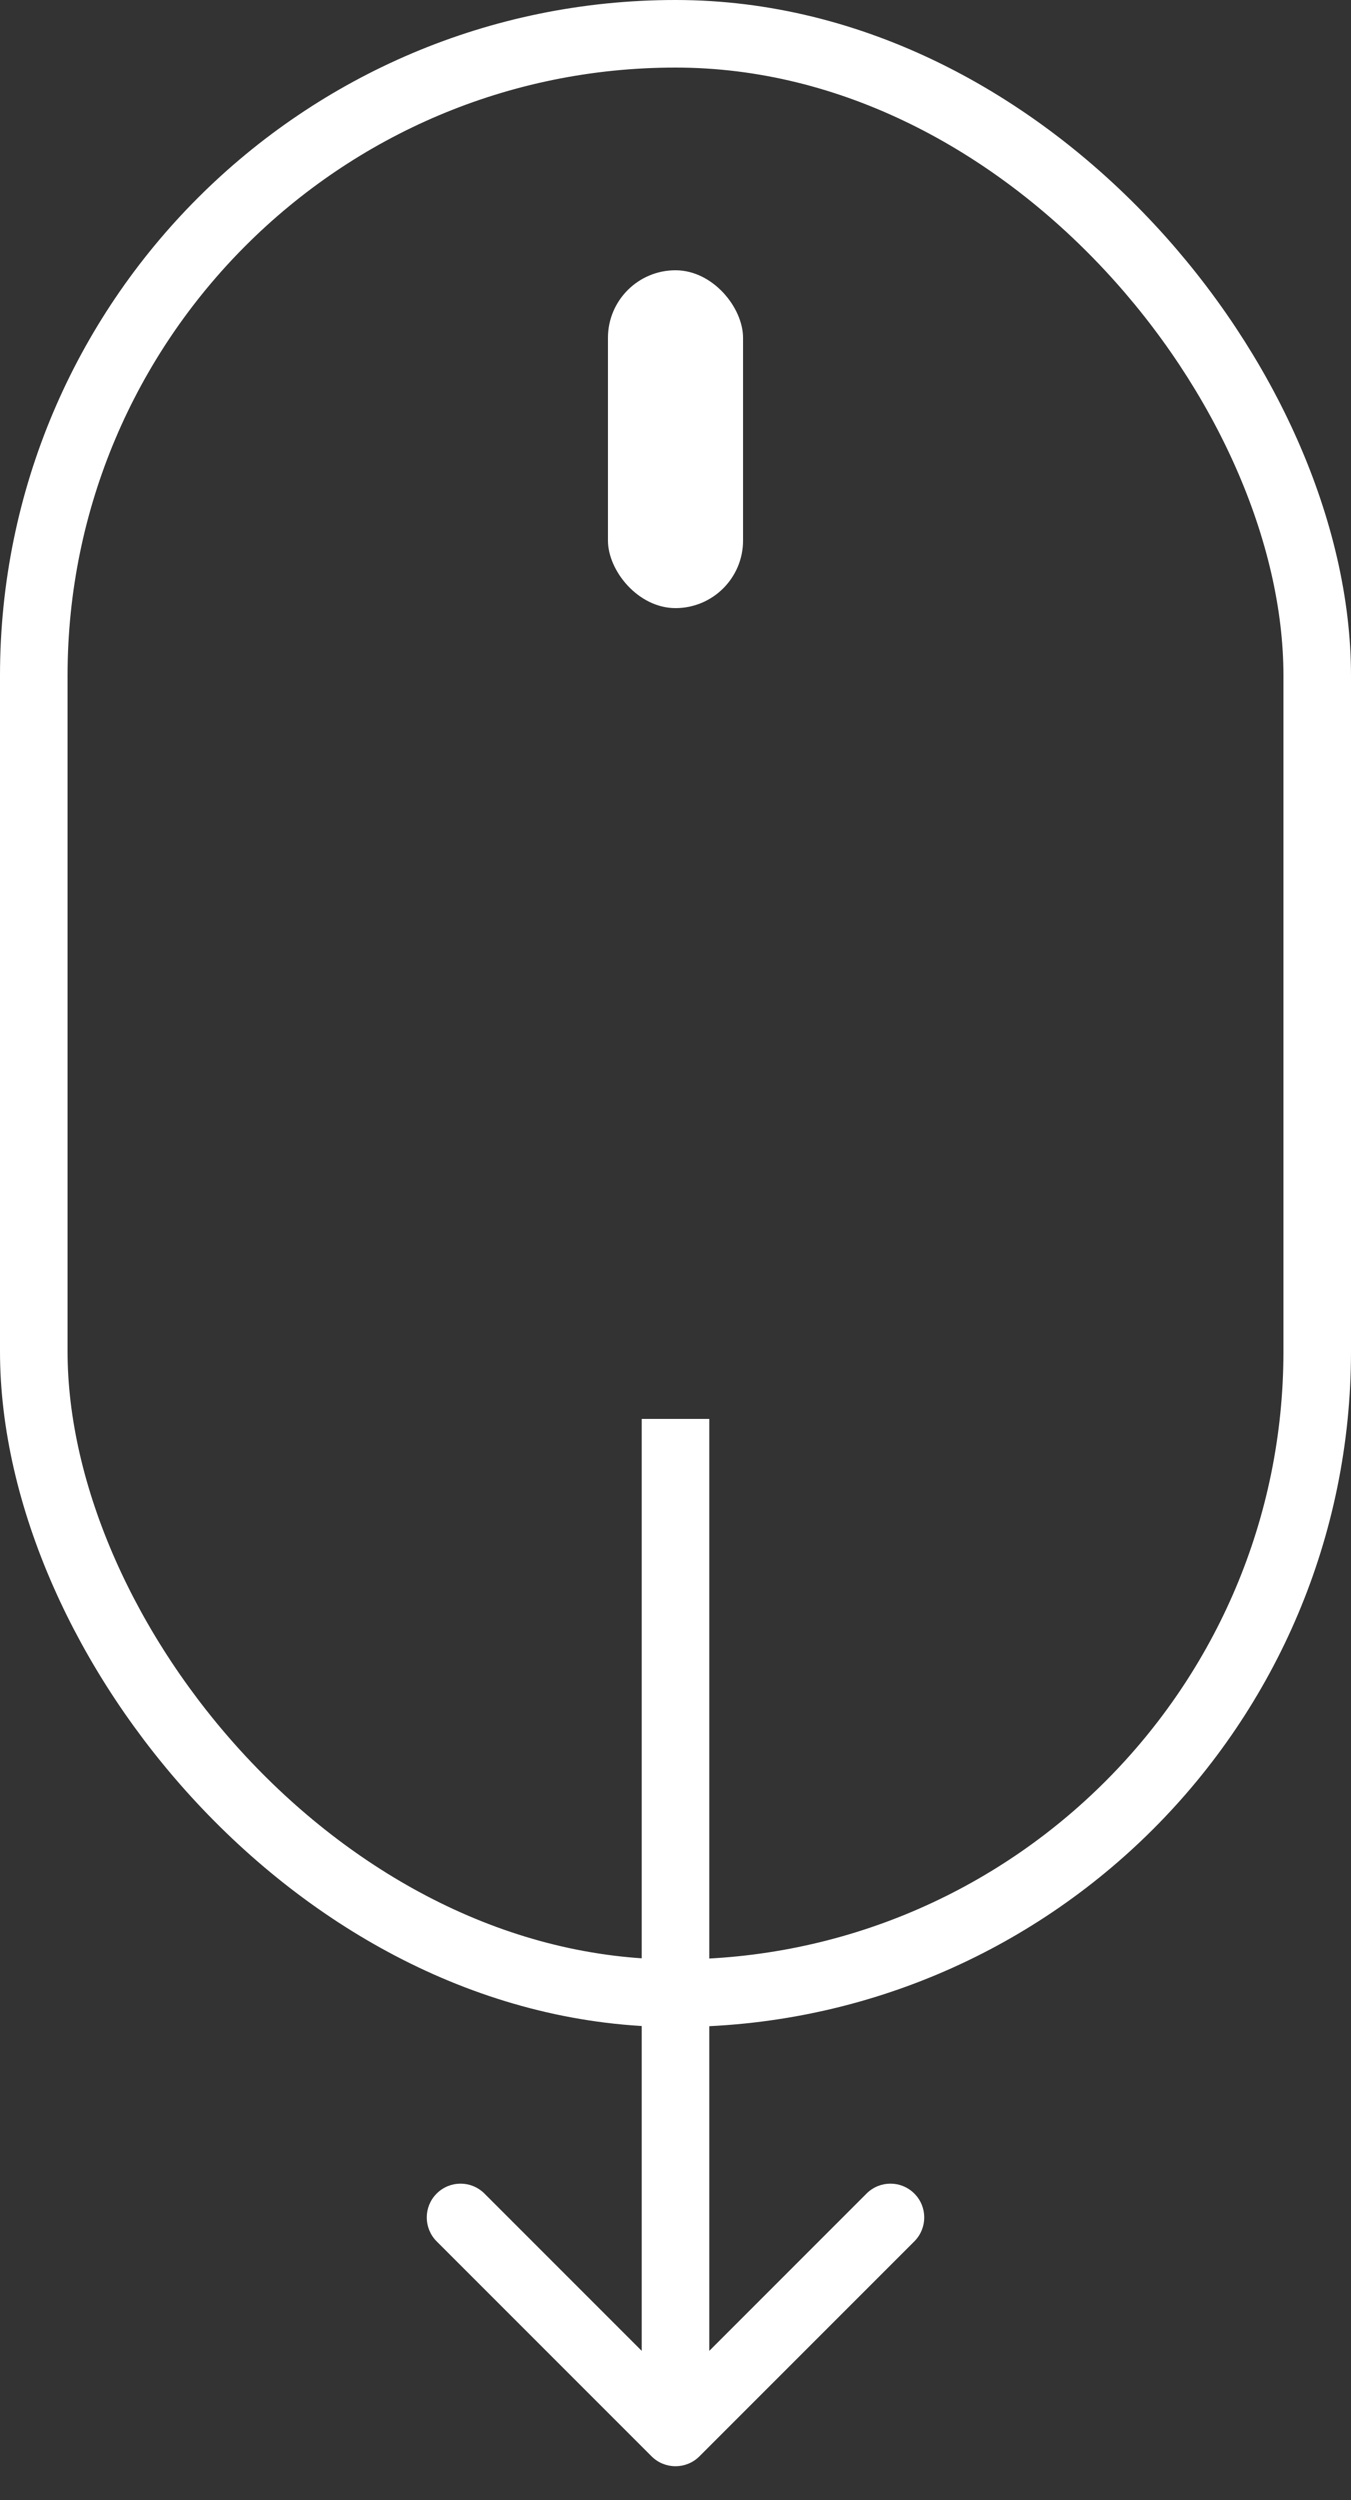
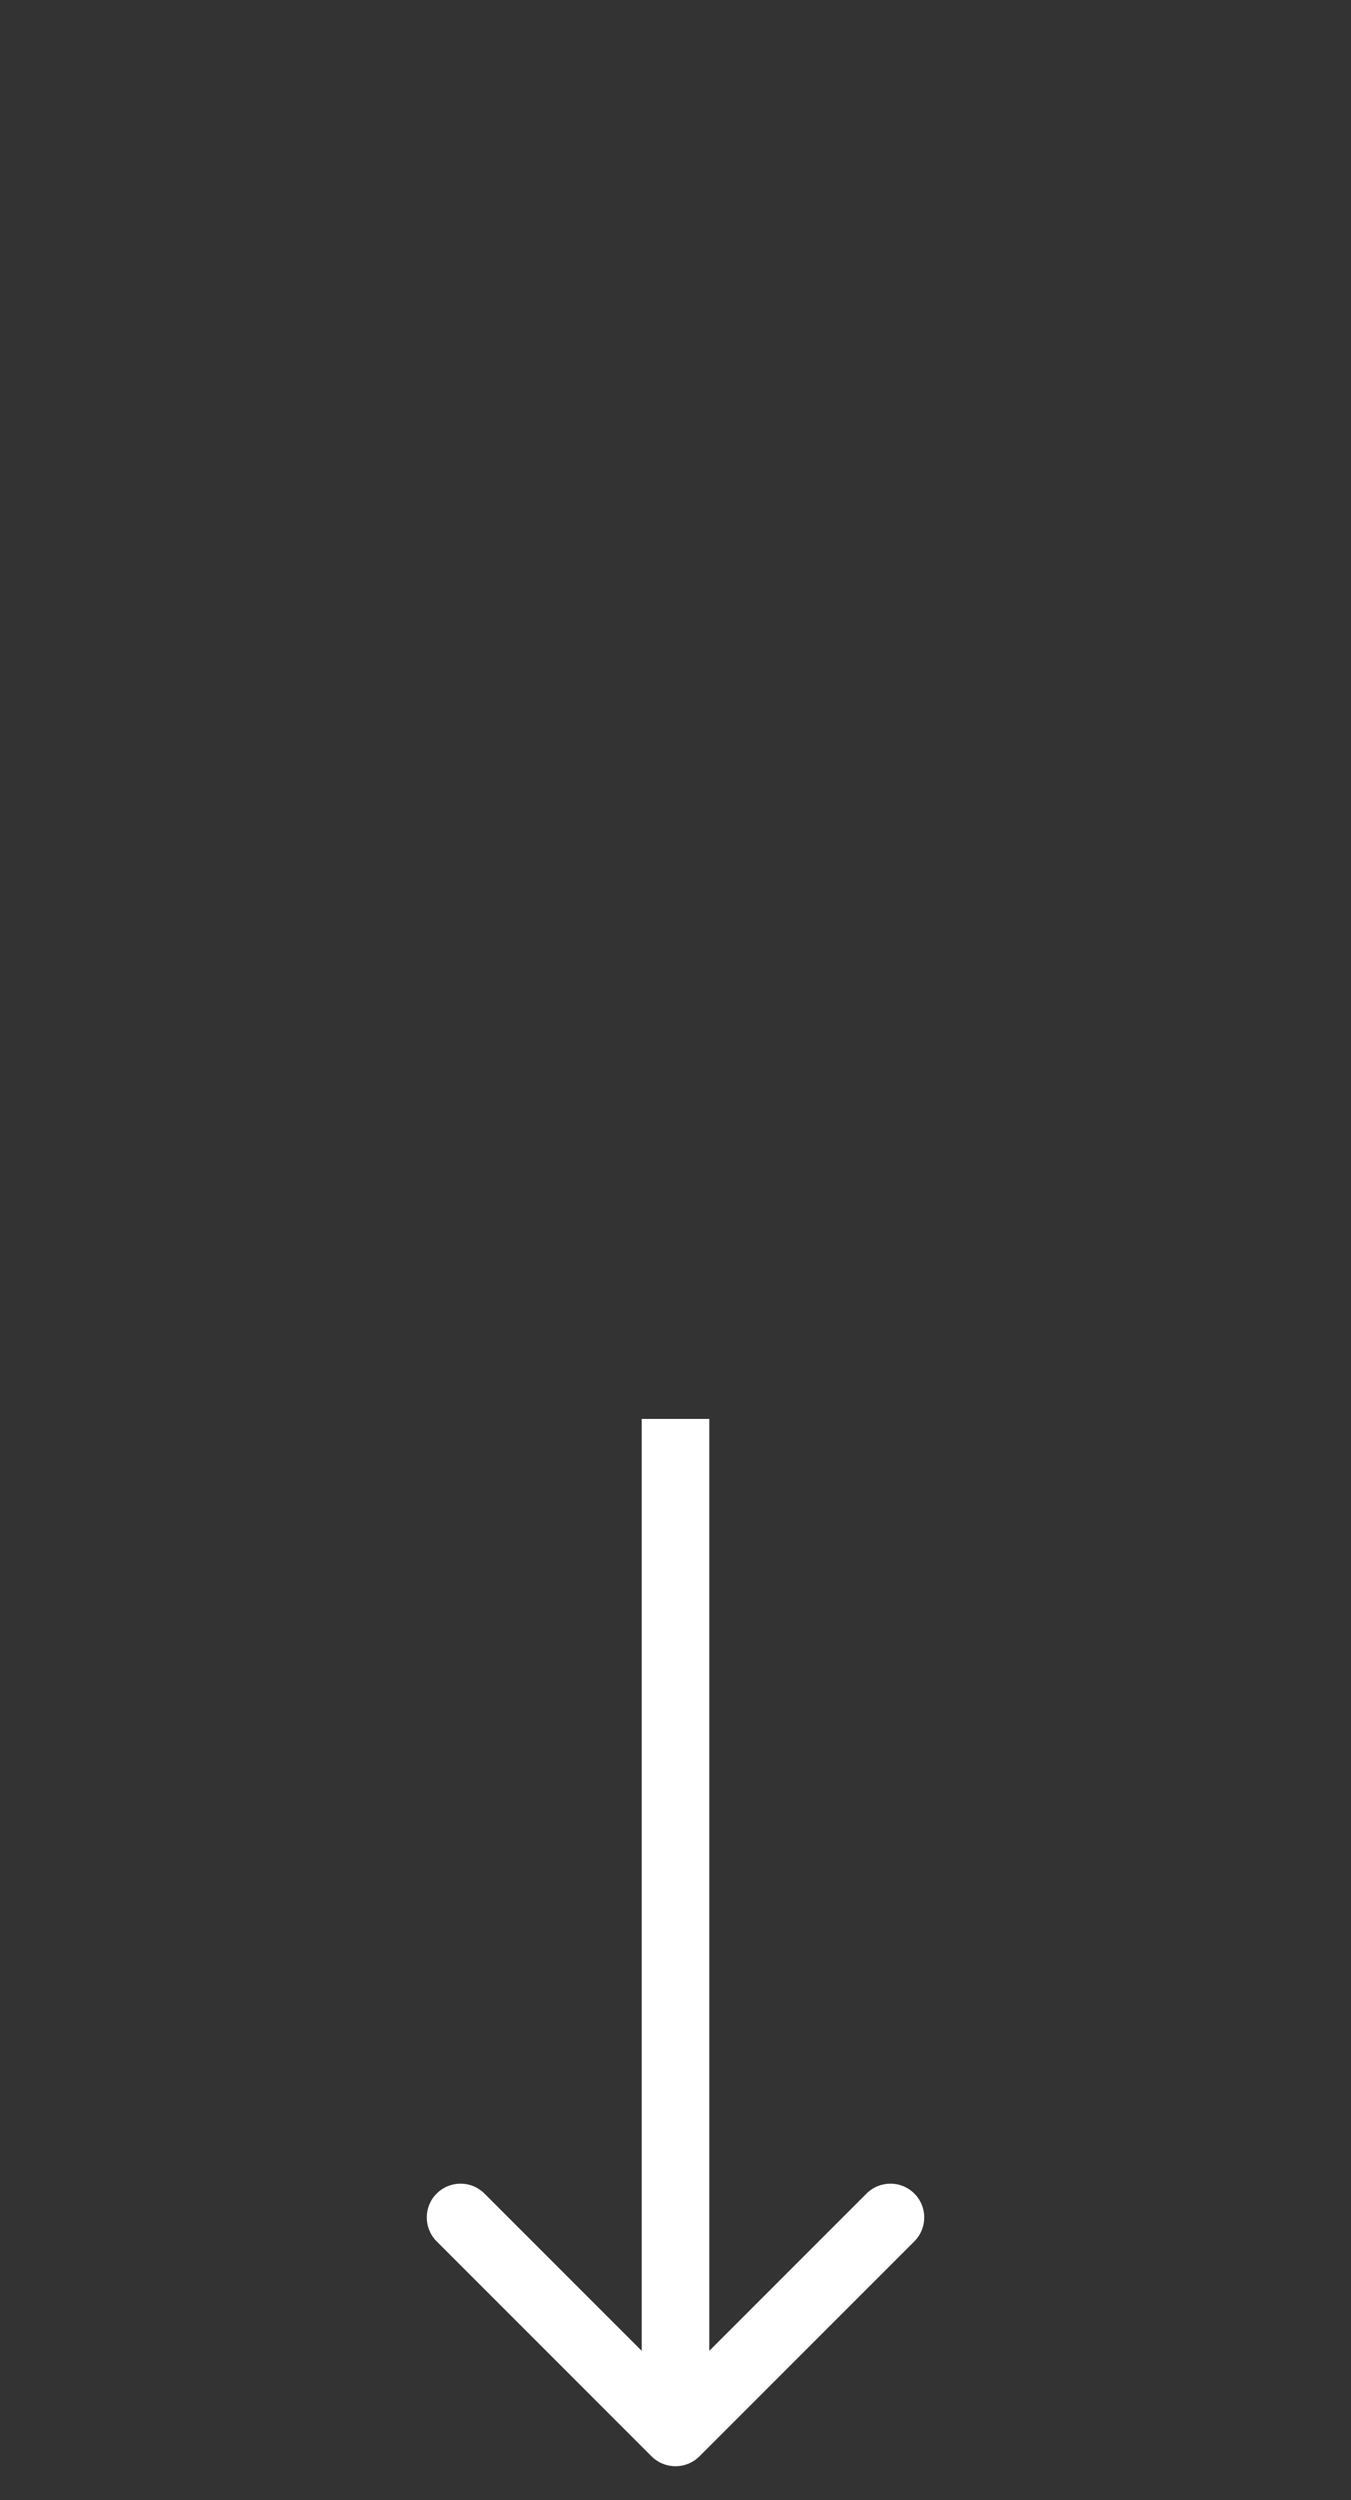
<svg xmlns="http://www.w3.org/2000/svg" width="20" height="37" viewBox="0 0 20 37" fill="none">
  <rect x="0" y="0" width="20" height="37" fill="#333333" stroke="none" />
-   <rect x="0.5" y="0.5" width="19" height="29" rx="9.5" stroke="white" />
  <path d="M9.646 36.354C9.842 36.549 10.158 36.549 10.354 36.354L13.536 33.172C13.731 32.976 13.731 32.66 13.536 32.465C13.34 32.269 13.024 32.269 12.828 32.465L10 35.293L7.172 32.465C6.976 32.269 6.66 32.269 6.464 32.465C6.269 32.66 6.269 32.976 6.464 33.172L9.646 36.354ZM9.5 21L9.5 36L10.5 36L10.5 21L9.5 21Z" fill="white" />
-   <rect x="9" y="4" width="2" height="5" rx="1" fill="white" />
</svg>